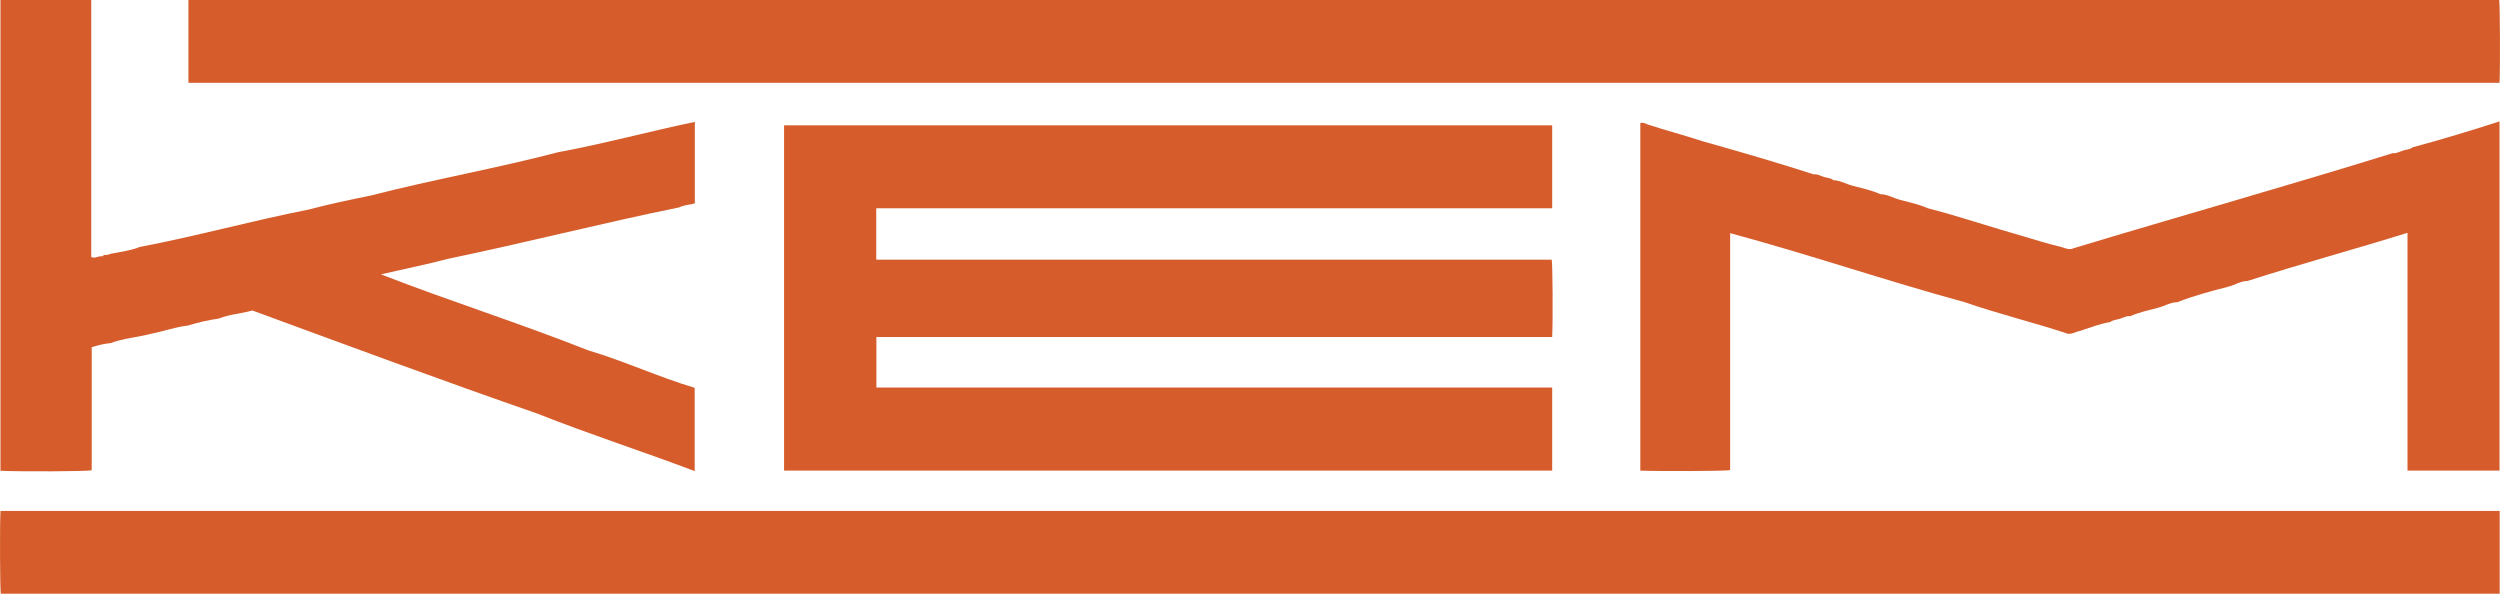
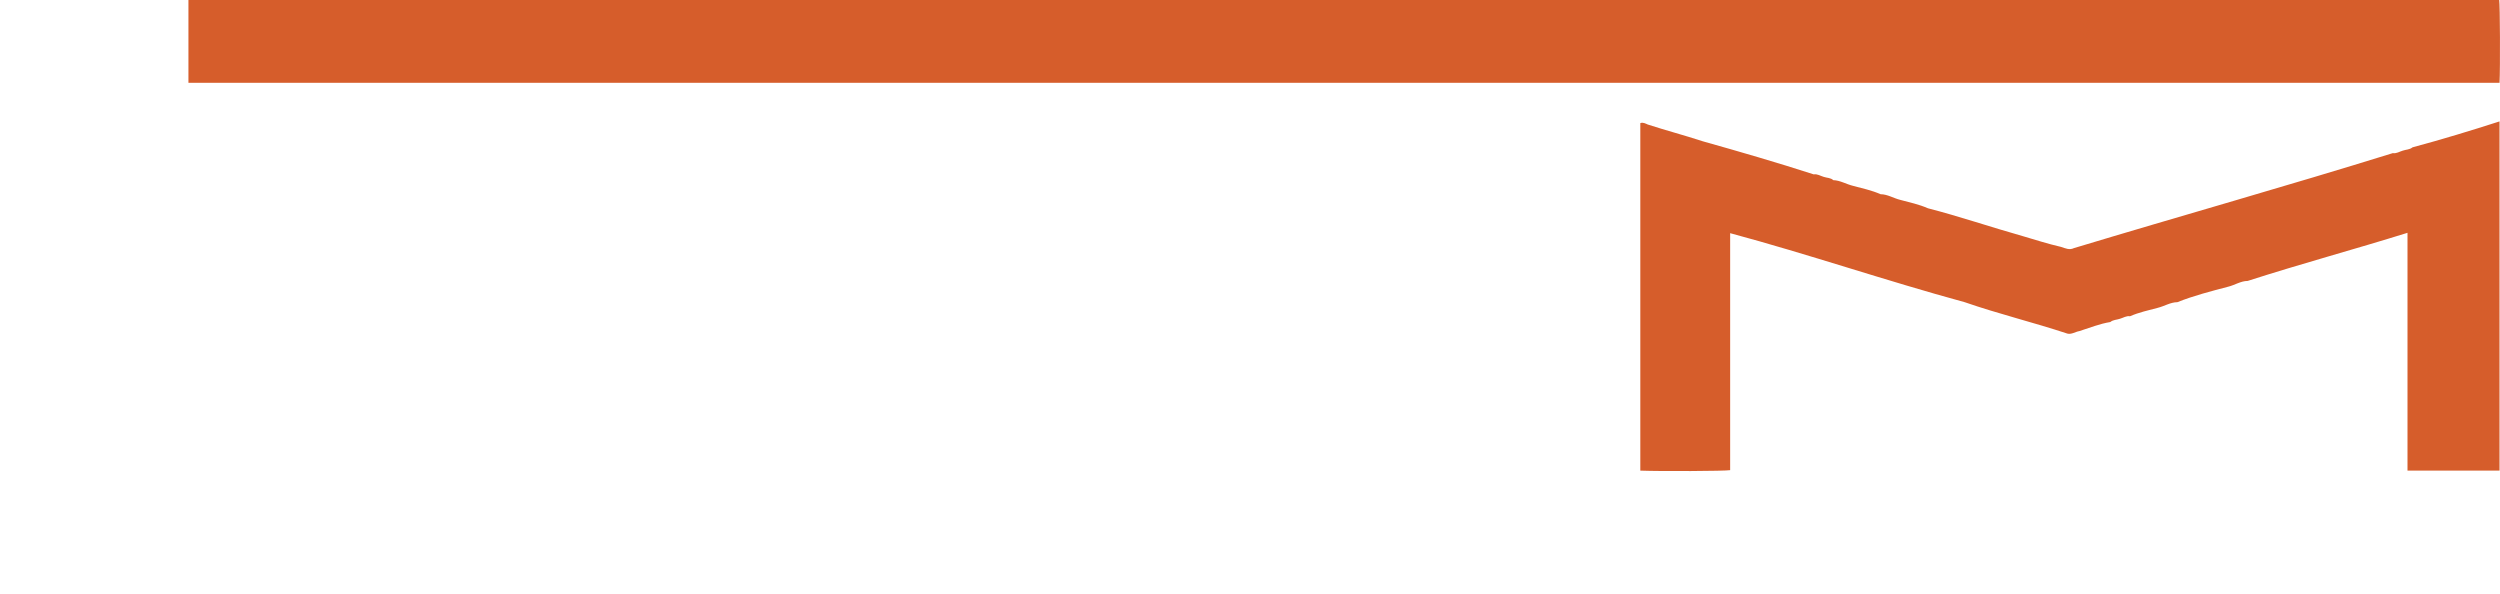
<svg xmlns="http://www.w3.org/2000/svg" id="a" viewBox="0 0 160 38">
  <defs>
    <style>.c{fill:#d65d2b;}</style>
  </defs>
  <g id="b">
    <g>
-       <path class="c" d="M159.98,32.7v5.3H.05c-.05-.3-.07-4.25-.02-5.3H159.98Z" />
-       <path class="c" d="M50.18,8.02h49.16v5.31H56.08v3.29h43.23c.06,.32,.08,3.84,.03,4.95H56.09v3.23h43.25v5.32H50.18V8.02Z" />
      <path class="c" d="M12.06,5.31V0H159.95c.05,.3,.07,4.32,.02,5.3H12.06Z" />
-       <path class="c" d="M.03,0H5.84V16.45c.25,.12,.47-.1,.71-.04,.11-.15,.29-.06,.43-.13,.1-.06,.27-.06,.4-.09,.52-.11,1.06-.17,1.54-.38,3.63-.69,7.19-1.68,10.84-2.4,1.28-.34,2.66-.63,3.99-.9,3.91-1.01,8.05-1.74,11.98-2.77,2.92-.54,5.82-1.33,8.74-1.94v5.21c-.31,.11-.67,.09-.99,.26-4.96,1.01-9.87,2.27-14.83,3.3-1.4,.37-2.82,.65-4.27,.99,4.4,1.71,8.87,3.12,13.26,4.86,2.3,.68,4.53,1.72,6.82,2.4v5.33c-3.35-1.27-6.75-2.36-10.07-3.68-6.09-2.11-12.19-4.38-18.24-6.6-.71,.21-1.47,.24-2.15,.52-.67,.09-1.34,.25-1.99,.45-.78,.08-1.53,.37-2.3,.51-.87,.24-1.8,.29-2.63,.61-.42,.03-.8,.14-1.21,.26v7.88c-.32,.07-4.54,.09-5.84,.03V0Z" />
      <path class="c" d="M110.73,14.92v15.17c-.31,.06-4.44,.08-5.75,.03V7.88c.17-.07,.34,.03,.48,.09,1.17,.38,2.35,.69,3.51,1.07,2.38,.67,4.76,1.36,7.11,2.12,.23-.04,.43,.1,.64,.16,.2,.07,.44,.05,.61,.21,.43,.01,.84,.26,1.25,.36,.6,.16,1.21,.29,1.78,.54,.43,0,.84,.26,1.25,.36,.6,.16,1.21,.29,1.78,.54,2.02,.52,4.04,1.21,6.06,1.78,.82,.24,1.62,.5,2.45,.69,.28,.09,.54,.22,.83,.08,6.79-2.05,13.65-3.98,20.41-6.08,.23,.04,.43-.1,.64-.16,.2-.07,.44-.06,.62-.21,1.86-.5,3.74-1.07,5.57-1.66V30.12h-5.89V14.9c-3.4,1.06-6.85,1.99-10.23,3.08-.44,0-.83,.27-1.25,.37-1.1,.29-2.2,.57-3.25,.99-.43,0-.84,.26-1.25,.36-.6,.16-1.21,.29-1.78,.54-.23-.04-.43,.1-.64,.16-.2,.07-.44,.06-.62,.21-.68,.11-1.32,.37-1.98,.58-.25,.04-.51,.23-.77,.16-2.17-.72-4.41-1.26-6.57-2.01-5.03-1.37-10-3.07-15.02-4.42Z" />
    </g>
  </g>
</svg>